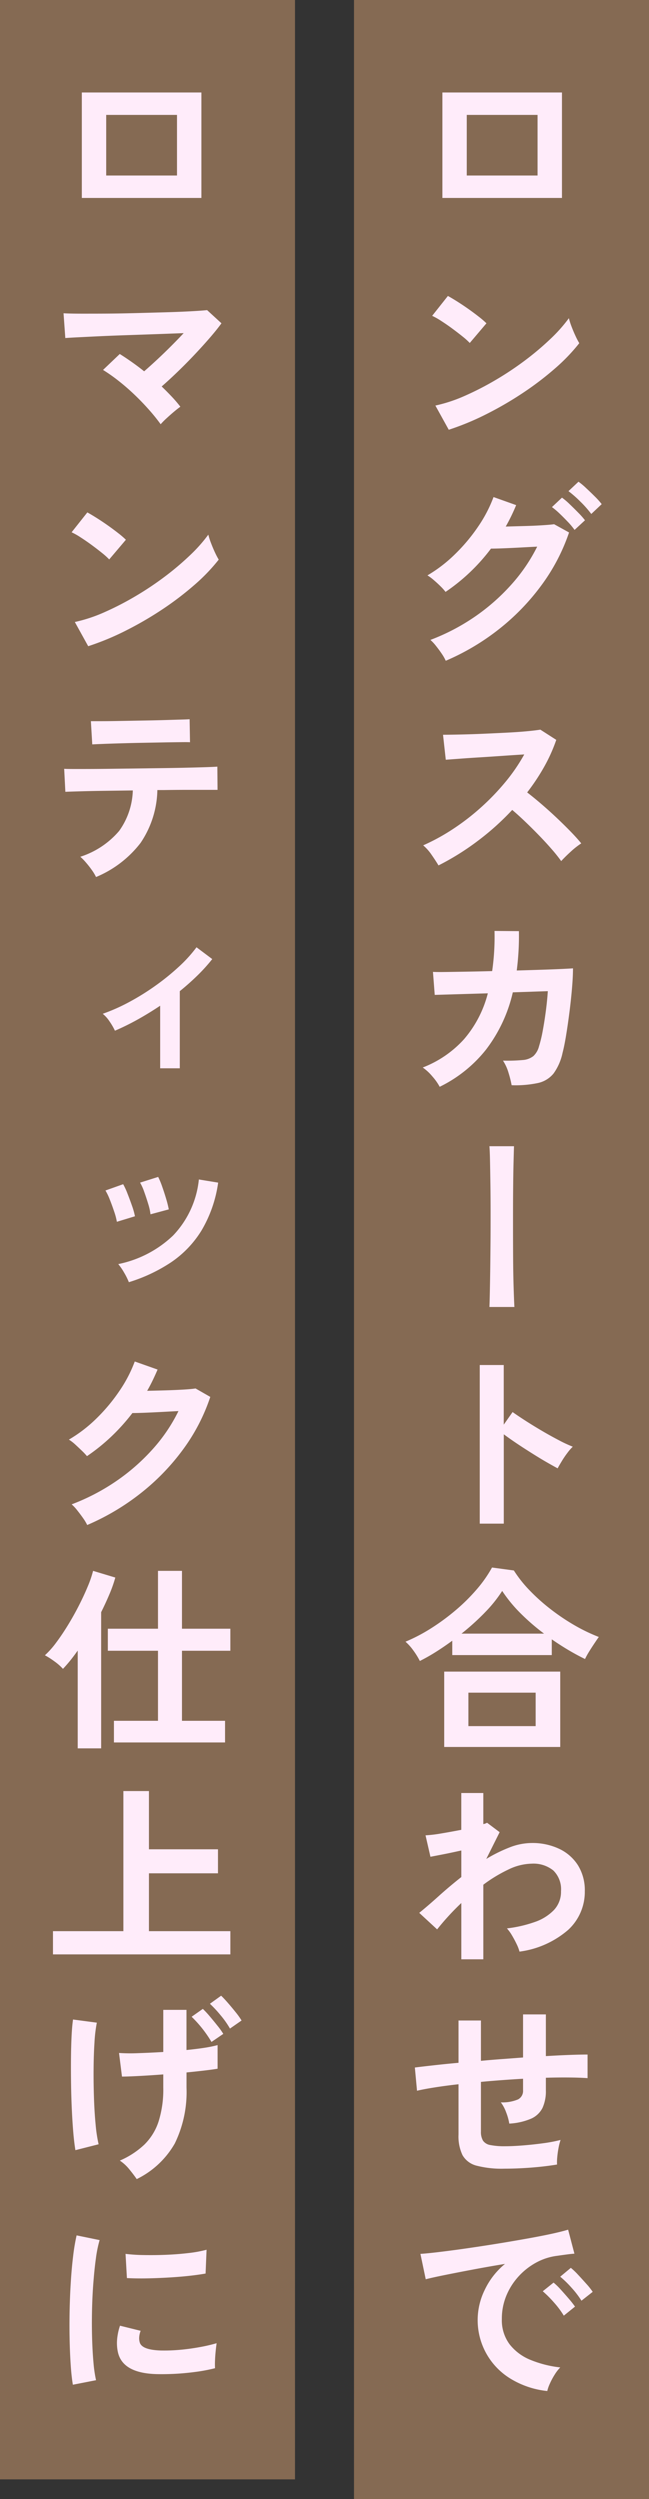
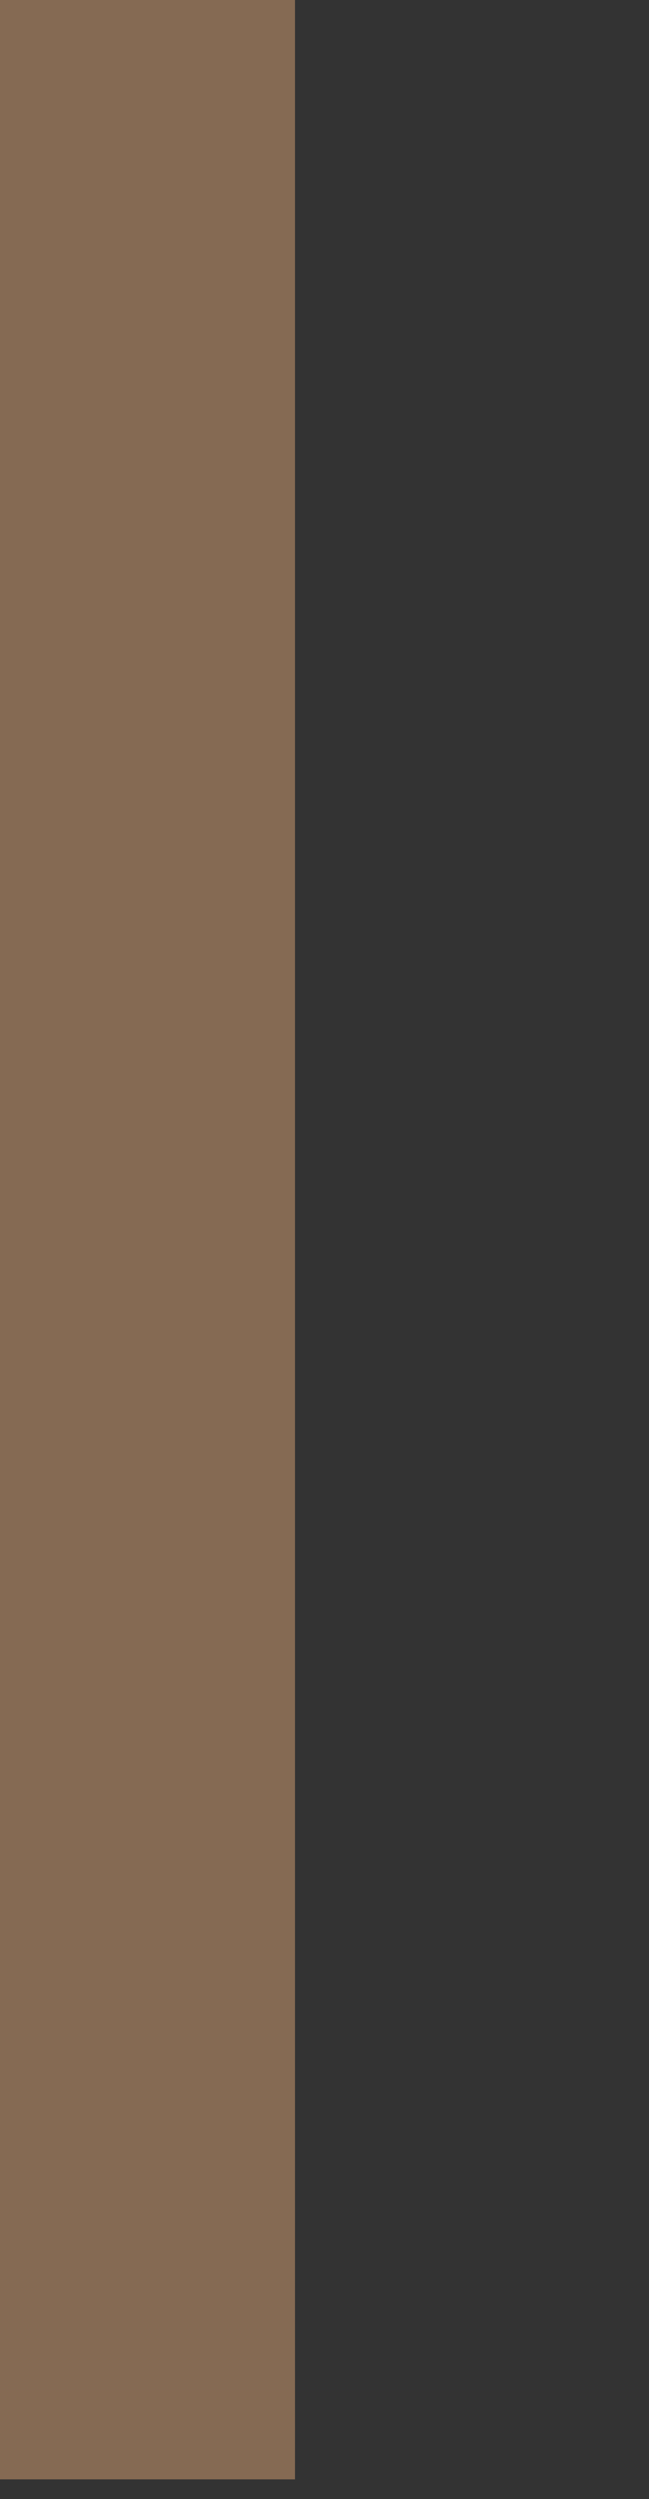
<svg xmlns="http://www.w3.org/2000/svg" id="sec03-mainimg-txt.svg" width="99" height="381" viewBox="0 0 99 381">
  <rect x="0" y="0" width="99" height="381" fill="#333333" stroke="none" />
  <defs>
    <style>
      .cls-1 {
        fill: #856a53;
      }

      .cls-2 {
        fill: #ffecfa;
        fill-rule: evenodd;
      }
    </style>
  </defs>
-   <rect id="長方形_513_のコピー_3" data-name="長方形 513 のコピー 3" class="cls-1" x="54" width="45" height="381" />
  <rect id="長方形_513_のコピー_4" data-name="長方形 513 のコピー 4" class="cls-1" width="45" height="378" />
-   <path id="ロングスカート合わせで_ロマンティック仕上げに" data-name="ロングスカート合わせで ロマンティック仕上げに" class="cls-2" d="M678.723,7535.18V7519.1h-18.24v16.08h18.24Zm-14.52-12.66H675v9.24H664.2v-9.24Zm3.032,45.6a53.19,53.19,0,0,0,5.579-3.25,46.875,46.875,0,0,0,4.875-3.72,28.21,28.21,0,0,0,3.675-3.83,11.239,11.239,0,0,1-.57-1.09c-0.22-.47-0.425-0.96-0.615-1.46a10.365,10.365,0,0,1-.4-1.26,23.242,23.242,0,0,1-2.8,3.15,43.077,43.077,0,0,1-3.855,3.26,47.541,47.541,0,0,1-4.5,3,45.082,45.082,0,0,1-4.725,2.43,23.014,23.014,0,0,1-4.485,1.48l2.041,3.69A40.4,40.4,0,0,0,667.235,7568.12Zm-0.031-13.83a13.33,13.33,0,0,0-1.2-1.03c-0.5-.39-1.035-0.79-1.605-1.19s-1.125-.77-1.665-1.11-1.01-.62-1.41-0.84l-2.4,3.03a11.036,11.036,0,0,1,1.41.8c0.54,0.35,1.1.73,1.665,1.15s1.09,0.82,1.56,1.2a10.77,10.77,0,0,1,1.1.99Zm1.937,46.61a34.561,34.561,0,0,0,6.479-6.71,29.492,29.492,0,0,0,4.185-8.01l-2.28-1.26q-0.39.06-1.215,0.12c-0.55.04-1.18,0.08-1.89,0.11s-1.44.05-2.19,0.07-1.445.04-2.085,0.06a29,29,0,0,0,1.59-3.27l-3.45-1.23a20.8,20.8,0,0,1-2.34,4.49,27.049,27.049,0,0,1-3.525,4.21,21.472,21.472,0,0,1-4.215,3.24,7.436,7.436,0,0,1,.99.74c0.36,0.31.7,0.62,1.02,0.94a8.188,8.188,0,0,1,.75.84,28.943,28.943,0,0,0,6.93-6.6c0.38,0,.965-0.01,1.755-0.04s1.66-.07,2.61-0.12,1.845-.1,2.685-0.14a26.022,26.022,0,0,1-3.975,5.82,31.092,31.092,0,0,1-5.564,4.88,31.86,31.86,0,0,1-6.75,3.52,6.726,6.726,0,0,1,.855.92c0.31,0.39.6,0.78,0.87,1.18a6.985,6.985,0,0,1,.615,1.08A35.769,35.769,0,0,0,669.141,7600.9Zm15.644-19.04a11.177,11.177,0,0,0-1.02-1.14c-0.44-.44-0.89-0.87-1.35-1.3a10.781,10.781,0,0,0-1.17-.98l-1.53,1.44a16.872,16.872,0,0,1,1.8,1.58,16.032,16.032,0,0,1,1.68,1.9Zm-2.55,2.46a12.286,12.286,0,0,0-1.02-1.15q-0.66-.675-1.335-1.32a9.939,9.939,0,0,0-1.155-.98l-1.53,1.44a11.457,11.457,0,0,1,1.17.99c0.42,0.4.835,0.82,1.245,1.25a10.781,10.781,0,0,1,1.035,1.24Zm-16.5,48.99a39.891,39.891,0,0,0,5.4-4.83c0.62,0.52,1.28,1.12,1.981,1.79s1.395,1.36,2.085,2.07,1.335,1.41,1.935,2.1a23.485,23.485,0,0,1,1.47,1.84c0.42-.46.91-0.94,1.47-1.45a11.989,11.989,0,0,1,1.59-1.25q-0.63-.78-1.59-1.77t-2.1-2.07q-1.141-1.08-2.326-2.1t-2.235-1.83a31.86,31.86,0,0,0,2.58-3.88,24.842,24.842,0,0,0,1.86-4.13l-2.43-1.56c-0.48.08-1.215,0.17-2.205,0.26s-2.1.16-3.33,0.22-2.465.12-3.7,0.17-2.36.08-3.36,0.1-1.75.03-2.25,0.03l0.42,3.81c0.5-.04,1.215-0.09,2.145-0.16s1.97-.14,3.12-0.21,2.31-.15,3.48-0.23,2.245-.15,3.225-0.21a27.125,27.125,0,0,1-2.865,4.19,36.182,36.182,0,0,1-3.75,3.9,35.472,35.472,0,0,1-4.3,3.31,31.261,31.261,0,0,1-4.5,2.46,7.208,7.208,0,0,1,1.3,1.47q0.645,0.93,1.035,1.59A39.412,39.412,0,0,0,665.737,7633.31Zm1.426,31.68a22.617,22.617,0,0,0,4.064-8.7l5.34-.18c-0.06.94-.16,1.95-0.3,3.02s-0.3,2.08-.479,3.04a20.03,20.03,0,0,1-.57,2.37,3.067,3.067,0,0,1-.855,1.47,2.96,2.96,0,0,1-1.635.6,25.253,25.253,0,0,1-3,.09,6.923,6.923,0,0,1,.855,1.89,15.77,15.77,0,0,1,.465,1.86,16.625,16.625,0,0,0,4.035-.34,4.211,4.211,0,0,0,2.37-1.46,8.3,8.3,0,0,0,1.365-3.15q0.27-1.02.54-2.67c0.18-1.1.349-2.27,0.509-3.52s0.29-2.47.39-3.65,0.15-2.19.15-3.03q-0.33.03-1.575,0.09t-3.075.12q-1.83.06-3.93,0.12,0.18-1.41.27-2.91t0.06-3.09l-3.72-.03a36.784,36.784,0,0,1-.36,6.12q-2.16.06-4.08,0.09c-1.28.02-2.36,0.04-3.24,0.05s-1.45,0-1.71-.02l0.27,3.51,8.1-.24a17.261,17.261,0,0,1-3.644,7.01,16.5,16.5,0,0,1-6.285,4.3,7.406,7.406,0,0,1,1.485,1.38,8.239,8.239,0,0,1,1.1,1.56A20.438,20.438,0,0,0,667.163,7664.99Zm4.306,39.27c-0.04-.74-0.08-1.76-0.12-3.07s-0.065-2.79-.075-4.43-0.015-3.32-.015-5.05,0-3.4.014-5,0.03-3.01.06-4.23,0.055-2.13.075-2.73h-3.75q0.06,0.66.09,2.16c0.02,1,.04,2.19.06,3.56s0.03,2.82.03,4.36,0,3.08-.014,4.61-0.026,2.96-.045,4.3-0.04,2.5-.06,3.47-0.04,1.65-.06,2.05h3.81Zm-1.619,33.03v-13.62c0.54,0.4,1.174.85,1.9,1.34s1.489,0.98,2.28,1.48,1.54,0.96,2.25,1.37,1.305,0.74,1.785,1c0.16-.3.37-0.66,0.63-1.09a14.254,14.254,0,0,1,.855-1.26,7.2,7.2,0,0,1,.825-0.95,20.151,20.151,0,0,1-2.13-.99c-0.84-.44-1.71-0.92-2.61-1.45s-1.746-1.05-2.536-1.56-1.425-.94-1.905-1.28l-1.35,1.92v-9.09h-3.66v24.18h3.66ZM659.5,7756.84c0.84-.53,1.669-1.1,2.49-1.7v2.19h15.18v-2.4c0.84,0.58,1.689,1.13,2.55,1.64s1.7,0.96,2.52,1.36a11.137,11.137,0,0,1,.63-1.14c0.259-.42.525-0.83,0.8-1.24s0.495-.74.675-0.98a26.738,26.738,0,0,1-3.751-1.81,32.514,32.514,0,0,1-3.63-2.45,29.262,29.262,0,0,1-3.18-2.85,18.943,18.943,0,0,1-2.4-3.03l-3.33-.45a19.514,19.514,0,0,1-2.325,3.32,28.4,28.4,0,0,1-3.21,3.18,33.482,33.482,0,0,1-3.75,2.76,25.876,25.876,0,0,1-3.914,2.05,7.774,7.774,0,0,1,1.2,1.34,11.62,11.62,0,0,1,.99,1.6C657.84,7757.83,658.661,7757.37,659.5,7756.84Zm18.96,14.5v-11.49h-17.7v11.49h17.7Zm-14.01-8.28h10.26v5.1h-10.26v-5.1Zm2.5-12.21a20.316,20.316,0,0,0,2.655-3.3,21.55,21.55,0,0,0,2.8,3.41,33.284,33.284,0,0,0,3.586,3.1H663.4A38.088,38.088,0,0,0,666.955,7750.85Zm-0.223,52.86v-11.37a22.018,22.018,0,0,1,3.81-2.31,8.464,8.464,0,0,1,3.57-.9,4.818,4.818,0,0,1,3.3,1.04,4,4,0,0,1,1.17,3.16,4.047,4.047,0,0,1-1.08,2.87,7.393,7.393,0,0,1-2.94,1.83,19.654,19.654,0,0,1-4.23.97,6.3,6.3,0,0,1,.78,1.08q0.39,0.66.705,1.32a6.263,6.263,0,0,1,.435,1.14,14.15,14.15,0,0,0,7.44-3.33,7.868,7.868,0,0,0,2.52-5.88,7.207,7.207,0,0,0-1.035-3.94,6.83,6.83,0,0,0-2.865-2.52,9.54,9.54,0,0,0-4.2-.89,9.387,9.387,0,0,0-3.42.69,22.793,22.793,0,0,0-3.51,1.74l2.04-4.08-1.921-1.44a1.8,1.8,0,0,1-.57.21v-4.74h-3.36v5.61c-1.04.2-2.075,0.39-3.1,0.56a20.1,20.1,0,0,1-2.355.28l0.75,3.27c0.519-.1,1.209-0.23,2.07-0.4s1.74-.36,2.64-0.56v4.05q-1.861,1.47-3.51,2.96c-1.1.99-2.07,1.82-2.91,2.5l2.73,2.52a38.443,38.443,0,0,1,3.69-4.02v8.58h3.36Zm7.246,31.76c1.45-.11,2.785-0.27,4-0.47a7.356,7.356,0,0,1,.03-1.11q0.06-.69.195-1.41a8.387,8.387,0,0,1,.315-1.23,22.591,22.591,0,0,1-2.7.51q-1.56.21-3.09,0.33t-2.64.12a11.109,11.109,0,0,1-2.28-.18,1.686,1.686,0,0,1-1.125-.67,2.616,2.616,0,0,1-.315-1.4v-7.56q1.59-.15,3.225-0.27t3.2-.21v1.77a1.452,1.452,0,0,1-.765,1.38,6.08,6.08,0,0,1-2.625.45,5.791,5.791,0,0,1,.81,1.52,8.525,8.525,0,0,1,.48,1.72,9.786,9.786,0,0,0,3.345-.76,3.54,3.54,0,0,0,1.725-1.64,6.11,6.11,0,0,0,.51-2.67v-1.92c1.279-.04,2.464-0.05,3.555-0.04s2.025,0.04,2.805.1v-3.6q-1.111,0-2.745.06t-3.615.18v-6.36h-3.48v6.57q-1.562.12-3.2,0.24t-3.225.27v-6.15h-3.42v6.45c-1.361.12-2.621,0.25-3.78,0.38s-2.12.24-2.88,0.34l0.33,3.54c0.76-.18,1.684-0.35,2.775-0.52s2.275-.33,3.555-0.47v7.68a6.625,6.625,0,0,0,.615,3.14,3.432,3.432,0,0,0,2.13,1.59,15.162,15.162,0,0,0,4.245.46C671.183,7835.63,672.528,7835.58,673.978,7835.47Zm2.9,32.94a11.064,11.064,0,0,1,.72-1.35,6.315,6.315,0,0,1,.87-1.13,16.725,16.725,0,0,1-4.545-1.15,7.684,7.684,0,0,1-3.195-2.39,6.138,6.138,0,0,1-1.17-3.84,9.16,9.16,0,0,1,.69-3.57,10.007,10.007,0,0,1,1.875-2.94,10.209,10.209,0,0,1,2.685-2.1,8.947,8.947,0,0,1,3.15-1.02c0.559-.08,1.065-0.15,1.515-0.21s0.834-.1,1.155-0.12l-0.961-3.66c-0.66.2-1.575,0.43-2.745,0.68s-2.489.5-3.959,0.76-2.991.52-4.56,0.77-3.09.48-4.56,0.69-2.79.38-3.96,0.52-2.085.23-2.745,0.27l0.81,3.87q1.05-.27,2.985-0.66t4.32-.84q2.385-.45,4.785-0.84a11.445,11.445,0,0,0-3.105,3.99,10.437,10.437,0,0,0,4.035,13.56,13.358,13.358,0,0,0,5.52,1.83A5.593,5.593,0,0,1,676.874,7868.41Zm6.54-14a10.477,10.477,0,0,0-.96-1.21c-0.42-.47-0.845-0.94-1.275-1.4a11.107,11.107,0,0,0-1.1-1.05l-1.62,1.35a15.516,15.516,0,0,1,1.725,1.68,13.789,13.789,0,0,1,1.515,1.98Zm-2.7,2.25a15.256,15.256,0,0,0-.945-1.2q-0.615-.72-1.245-1.41a10.077,10.077,0,0,0-1.08-1.05l-1.65,1.32a17.145,17.145,0,0,1,1.71,1.71,13.386,13.386,0,0,1,1.5,2.01Zm-56.991-321.48V7519.1h-18.24v16.08h18.24Zm-14.52-12.66H620v9.24H609.2v-9.24Zm9.227,46.23q0.554-.51,1.125-0.99t0.96-.75a19.285,19.285,0,0,0-1.306-1.53q-0.735-.78-1.545-1.56,1.17-1.02,2.475-2.28t2.55-2.58q1.245-1.32,2.31-2.55t1.785-2.22l-2.19-2.01q-0.87.09-2.535,0.18t-3.78.15q-2.115.06-4.41,0.12c-1.53.04-3.02,0.07-4.47,0.08s-2.76.01-3.93,0.01-2.1-.02-2.775-0.06l0.27,3.78c0.46-.04,1.195-0.08,2.2-0.13s2.18-.11,3.51-0.17,2.73-.11,4.2-0.16,2.91-.1,4.32-0.15,2.685-.1,3.825-0.14q-0.9.96-1.95,2.01t-2.115,2.04q-1.065.99-1.965,1.77c-0.62-.5-1.25-0.97-1.89-1.42s-1.25-.86-1.83-1.22l-2.55,2.43a24.907,24.907,0,0,1,2.31,1.62q1.23,0.96,2.43,2.1c0.8,0.76,1.55,1.54,2.251,2.33a28.012,28.012,0,0,1,1.8,2.23A11,11,0,0,1,618.43,7568.75Zm-6.194,32.37a53.307,53.307,0,0,0,5.58-3.25,46.966,46.966,0,0,0,4.874-3.72,28.21,28.21,0,0,0,3.675-3.83,11.239,11.239,0,0,1-.57-1.09c-0.22-.47-0.425-0.96-0.615-1.46a10.365,10.365,0,0,1-.4-1.26,23.242,23.242,0,0,1-2.8,3.15,43.077,43.077,0,0,1-3.855,3.26,47.541,47.541,0,0,1-4.5,3,45.168,45.168,0,0,1-4.724,2.43,23.058,23.058,0,0,1-4.485,1.48l2.04,3.69A40.4,40.4,0,0,0,612.236,7601.12Zm-0.031-13.83a13.33,13.33,0,0,0-1.2-1.03c-0.5-.39-1.035-0.79-1.605-1.19s-1.125-.77-1.665-1.11-1.01-.62-1.41-0.84l-2.4,3.03a11.036,11.036,0,0,1,1.41.8c0.54,0.35,1.095.73,1.665,1.15s1.09,0.82,1.56,1.2a10.77,10.77,0,0,1,1.1.99Zm2.237,46.22a14.839,14.839,0,0,0,2.564-8.06h1.02q2.01-.03,3.72-0.03h4.44l-0.03-3.54c-0.24.02-.815,0.05-1.725,0.08s-2.03.06-3.36,0.09-2.765.05-4.305,0.07l-4.635.06c-1.55.02-2.985,0.04-4.3,0.05s-2.43.01-3.33,0.01-1.47-.01-1.71-0.03l0.18,3.51c0.34-.02,1.02-0.04,2.04-0.07s2.255-.06,3.705-0.08l4.545-.06a11.1,11.1,0,0,1-2.084,6.17,12.958,12.958,0,0,1-5.925,3.94,8.375,8.375,0,0,1,.87.89c0.319,0.37.619,0.75,0.9,1.15a7.231,7.231,0,0,1,.63,1.05A16.607,16.607,0,0,0,614.442,7633.51Zm-5.821-15.09q1.125-.045,2.685-0.09c1.04-.03,2.125-0.06,3.255-0.08l3.24-.06c1.03-.02,1.92-0.03,2.67-0.04s1.255-.01,1.515.01l-0.06-3.51q-0.33.03-1.455,0.06c-0.75.02-1.655,0.05-2.715,0.08s-2.17.05-3.33,0.07l-3.33.06q-1.59.03-2.73,0.03h-1.5l0.21,3.54C607.356,7618.47,607.871,7618.45,608.621,7618.42Zm11.807,49.45v-11.76q1.41-1.14,2.67-2.37a26.48,26.48,0,0,0,2.28-2.52l-2.4-1.8a21.231,21.231,0,0,1-2.7,2.97,35.925,35.925,0,0,1-3.555,2.88,37.033,37.033,0,0,1-4,2.49,28.3,28.3,0,0,1-4.05,1.8,5.078,5.078,0,0,1,1.036,1.16,9.668,9.668,0,0,1,.825,1.42,37.574,37.574,0,0,0,3.435-1.69c1.169-.65,2.324-1.36,3.464-2.12v9.54h3Zm-1.334,29.58a15.885,15.885,0,0,0,4.65-4.86,19.558,19.558,0,0,0,2.534-7.29l-2.94-.48a14.48,14.48,0,0,1-3.929,8.54,16.975,16.975,0,0,1-8.37,4.36,8.588,8.588,0,0,1,.9,1.31,10.376,10.376,0,0,1,.72,1.45A24.7,24.7,0,0,0,619.094,7697.45Zm-0.346-8.07a15.822,15.822,0,0,0-.405-1.62q-0.285-.96-0.615-1.89a11.278,11.278,0,0,0-.6-1.44l-2.76.87a7.678,7.678,0,0,1,.63,1.4q0.33,0.915.615,1.86a8.407,8.407,0,0,1,.345,1.57Zm-5.16,1.05a10.957,10.957,0,0,0-.45-1.6q-0.33-.945-0.69-1.86a10.61,10.61,0,0,0-.66-1.43l-2.7.96a9.062,9.062,0,0,1,.66,1.38c0.24,0.6.465,1.22,0.675,1.85a9.763,9.763,0,0,1,.406,1.54Zm0.857,42.24a34.186,34.186,0,0,0,6.48-6.69,28.845,28.845,0,0,0,4.154-8.01l-2.25-1.29c-0.36.06-.96,0.12-1.8,0.17s-1.765.09-2.775,0.12-1.945.05-2.805,0.07q0.45-.78.84-1.59t0.75-1.65l-3.48-1.23a20.8,20.8,0,0,1-2.34,4.49,26.968,26.968,0,0,1-3.51,4.2,21.355,21.355,0,0,1-4.2,3.22,6.293,6.293,0,0,1,.975.75q0.523,0.48,1.02.96a10.109,10.109,0,0,1,.765.81,29.023,29.023,0,0,0,3.705-2.98,30.488,30.488,0,0,0,3.224-3.59c0.38,0,.96-0.01,1.74-0.04s1.645-.07,2.6-0.12,1.845-.1,2.685-0.14a25.257,25.257,0,0,1-3.944,5.82,30.89,30.89,0,0,1-5.58,4.88,32.168,32.168,0,0,1-6.765,3.52,6.6,6.6,0,0,1,.855.92c0.31,0.39.605,0.78,0.885,1.18a7.231,7.231,0,0,1,.63,1.05A36.1,36.1,0,0,0,614.445,7732.67Zm12.886,37.98v-3.3h-6.57v-10.68h7.38v-3.36h-7.38v-8.82H617.1v8.82h-7.65v3.36h7.65v10.68h-6.72v3.3h16.95Zm-18.9.9v-20.76q0.69-1.38,1.26-2.73a20.715,20.715,0,0,0,.9-2.55l-3.39-1.02a16.722,16.722,0,0,1-.81,2.37q-0.57,1.38-1.35,2.91t-1.68,3q-0.9,1.47-1.8,2.67a13.059,13.059,0,0,1-1.71,1.92,12.17,12.17,0,0,1,1.455.93,8.22,8.22,0,0,1,1.3,1.14c0.36-.38.73-0.8,1.11-1.27s0.759-.98,1.14-1.52v14.91h3.57Zm19.711,31.41v-3.54h-12.42v-8.82h10.53v-3.66h-10.53v-8.88h-3.9v21.36h-10.74v3.54h27.06Zm-8.474,28.82a17.876,17.876,0,0,0,1.785-8.51v-2.31q1.53-.15,2.79-0.3t1.95-.27v-3.6a18,18,0,0,1-2,.41c-0.831.13-1.746,0.24-2.745,0.34v-6.12h-3.54v6.42q-2.012.12-3.84,0.18a26.42,26.42,0,0,1-2.91-.03l0.45,3.6q0.87,0,2.595-.09t3.705-.24v2.01a16.221,16.221,0,0,1-.72,5.18,8.715,8.715,0,0,1-2.175,3.52,12.841,12.841,0,0,1-3.735,2.43,6.3,6.3,0,0,1,1.41,1.28c0.42,0.51.81,1.02,1.17,1.54A13.49,13.49,0,0,0,619.668,7831.78Zm-11.625.13a21.992,21.992,0,0,1-.45-2.95q-0.18-1.845-.255-4.05c-0.05-1.47-.071-2.95-0.06-4.43s0.054-2.84.135-4.09a22.015,22.015,0,0,1,.359-3.02l-3.63-.48q-0.15,1.02-.224,2.58t-0.09,3.45q-0.016,1.89.015,3.9t0.12,3.9c0.06,1.26.135,2.42,0.225,3.47s0.2,1.92.315,2.62Zm19.02-16.83a11.49,11.49,0,0,0-.886-1.24c-0.39-.49-0.79-0.98-1.2-1.46a13.77,13.77,0,0,0-1.035-1.11l-1.71,1.2a18.4,18.4,0,0,1,3.031,3.84Zm2.789-2.04a11.322,11.322,0,0,0-.885-1.24q-0.585-.735-1.2-1.44c-0.41-.47-0.755-0.84-1.035-1.1l-1.71,1.23a18.167,18.167,0,0,1,1.62,1.74,13.838,13.838,0,0,1,1.44,2.04Zm-22.2,54.84a19.977,19.977,0,0,1-.39-2.67q-0.15-1.65-.21-3.69t-0.015-4.2c0.03-1.44.094-2.84,0.2-4.21s0.229-2.63.39-3.78a18.551,18.551,0,0,1,.57-2.81l-3.51-.72a30.141,30.141,0,0,0-.525,3.12c-0.15,1.22-.27,2.55-0.36,3.98s-0.15,2.89-.18,4.39-0.03,2.96,0,4.37,0.085,2.71.165,3.9,0.19,2.19.33,3.01Zm11.985-.97c1.03-.05,2.08-0.15,3.15-0.29a25.643,25.643,0,0,0,3.015-.57,12.073,12.073,0,0,1,0-1.21c0.02-.49.055-0.98,0.105-1.46s0.1-.86.135-1.14a24.725,24.725,0,0,1-2.6.6c-0.99.18-2,.32-3.03,0.41a26.513,26.513,0,0,1-2.895.1q-2.79-.09-3.18-1.17a2.307,2.307,0,0,1-.105-0.81,3.316,3.316,0,0,1,.225-1.02l-3.15-.78a8.9,8.9,0,0,0-.45,2.19,6.49,6.49,0,0,0,.12,1.8q0.69,3.24,5.88,3.39C617.684,7866.97,618.609,7866.96,619.639,7866.91Zm-4.59-14.55c1.03-.01,2.11-0.05,3.24-0.11s2.224-.14,3.285-0.25,1.99-.24,2.79-0.38l0.15-3.63a18.581,18.581,0,0,1-2.715.5q-1.637.195-3.42,0.27c-1.191.05-2.336,0.06-3.435,0.04a25.392,25.392,0,0,1-2.79-.18l0.21,3.69C613.124,7852.35,614.018,7852.37,615.049,7852.36Z" transform="translate(-593 -7505)" />
</svg>